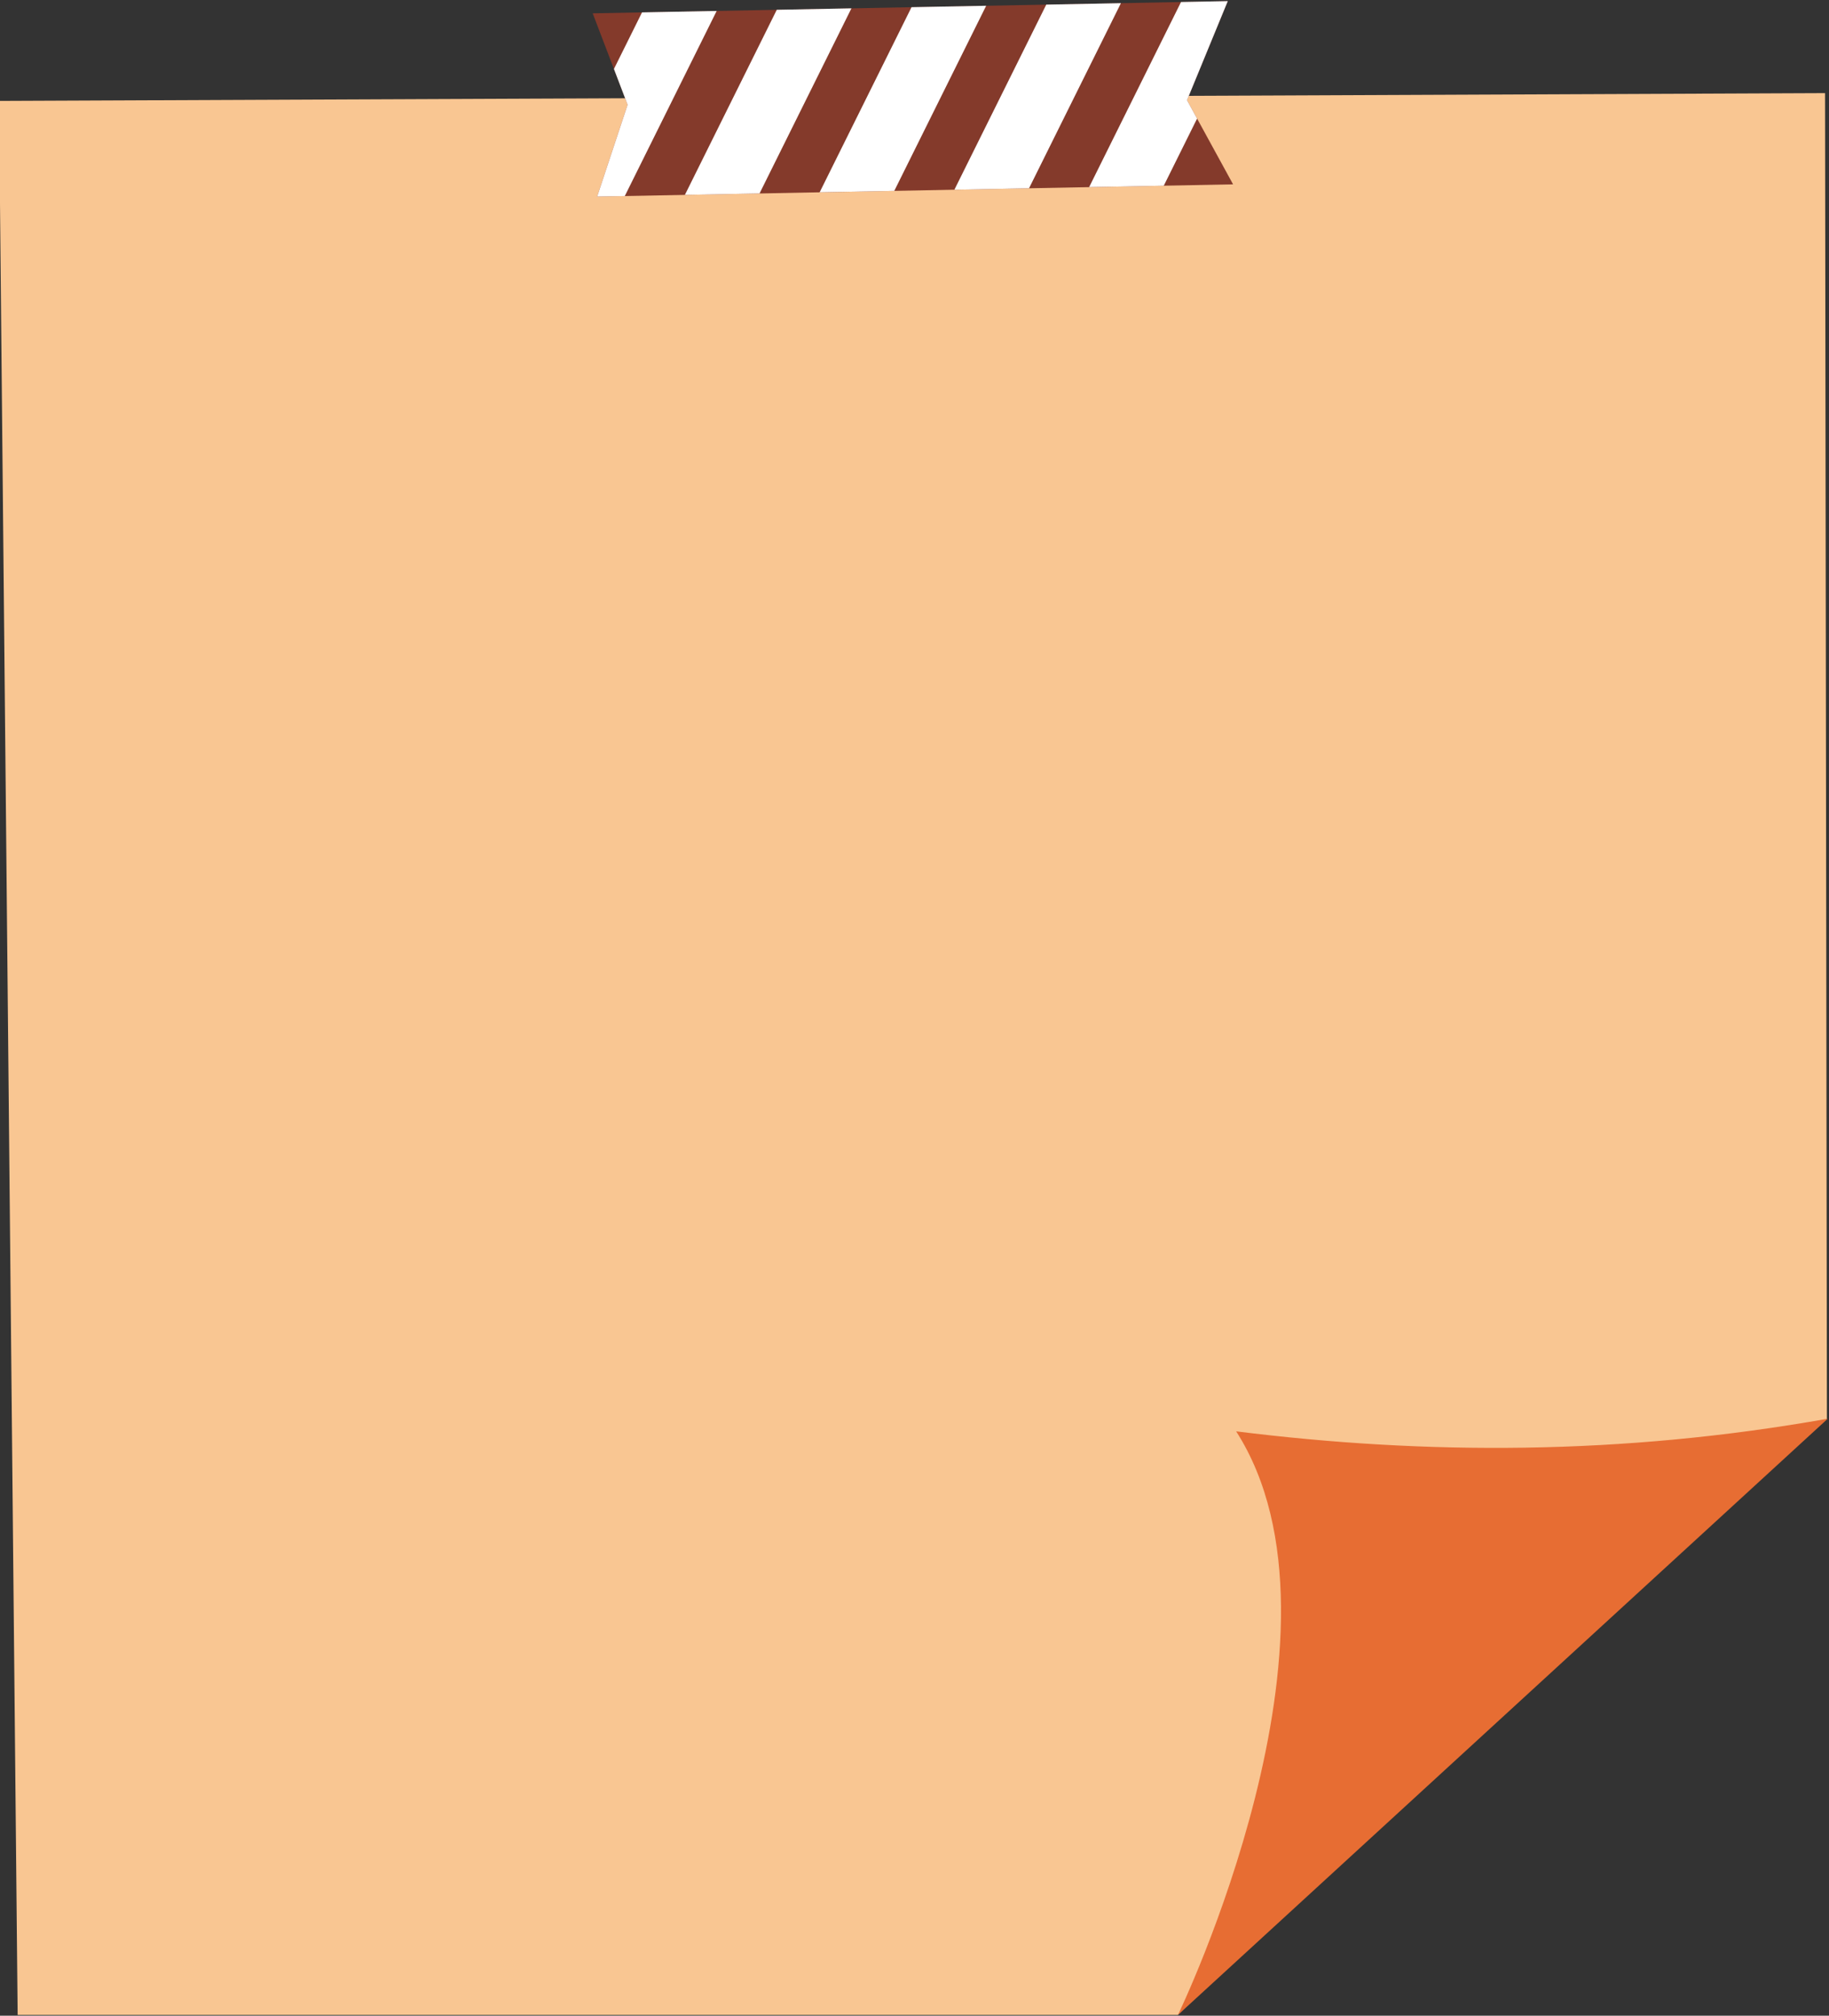
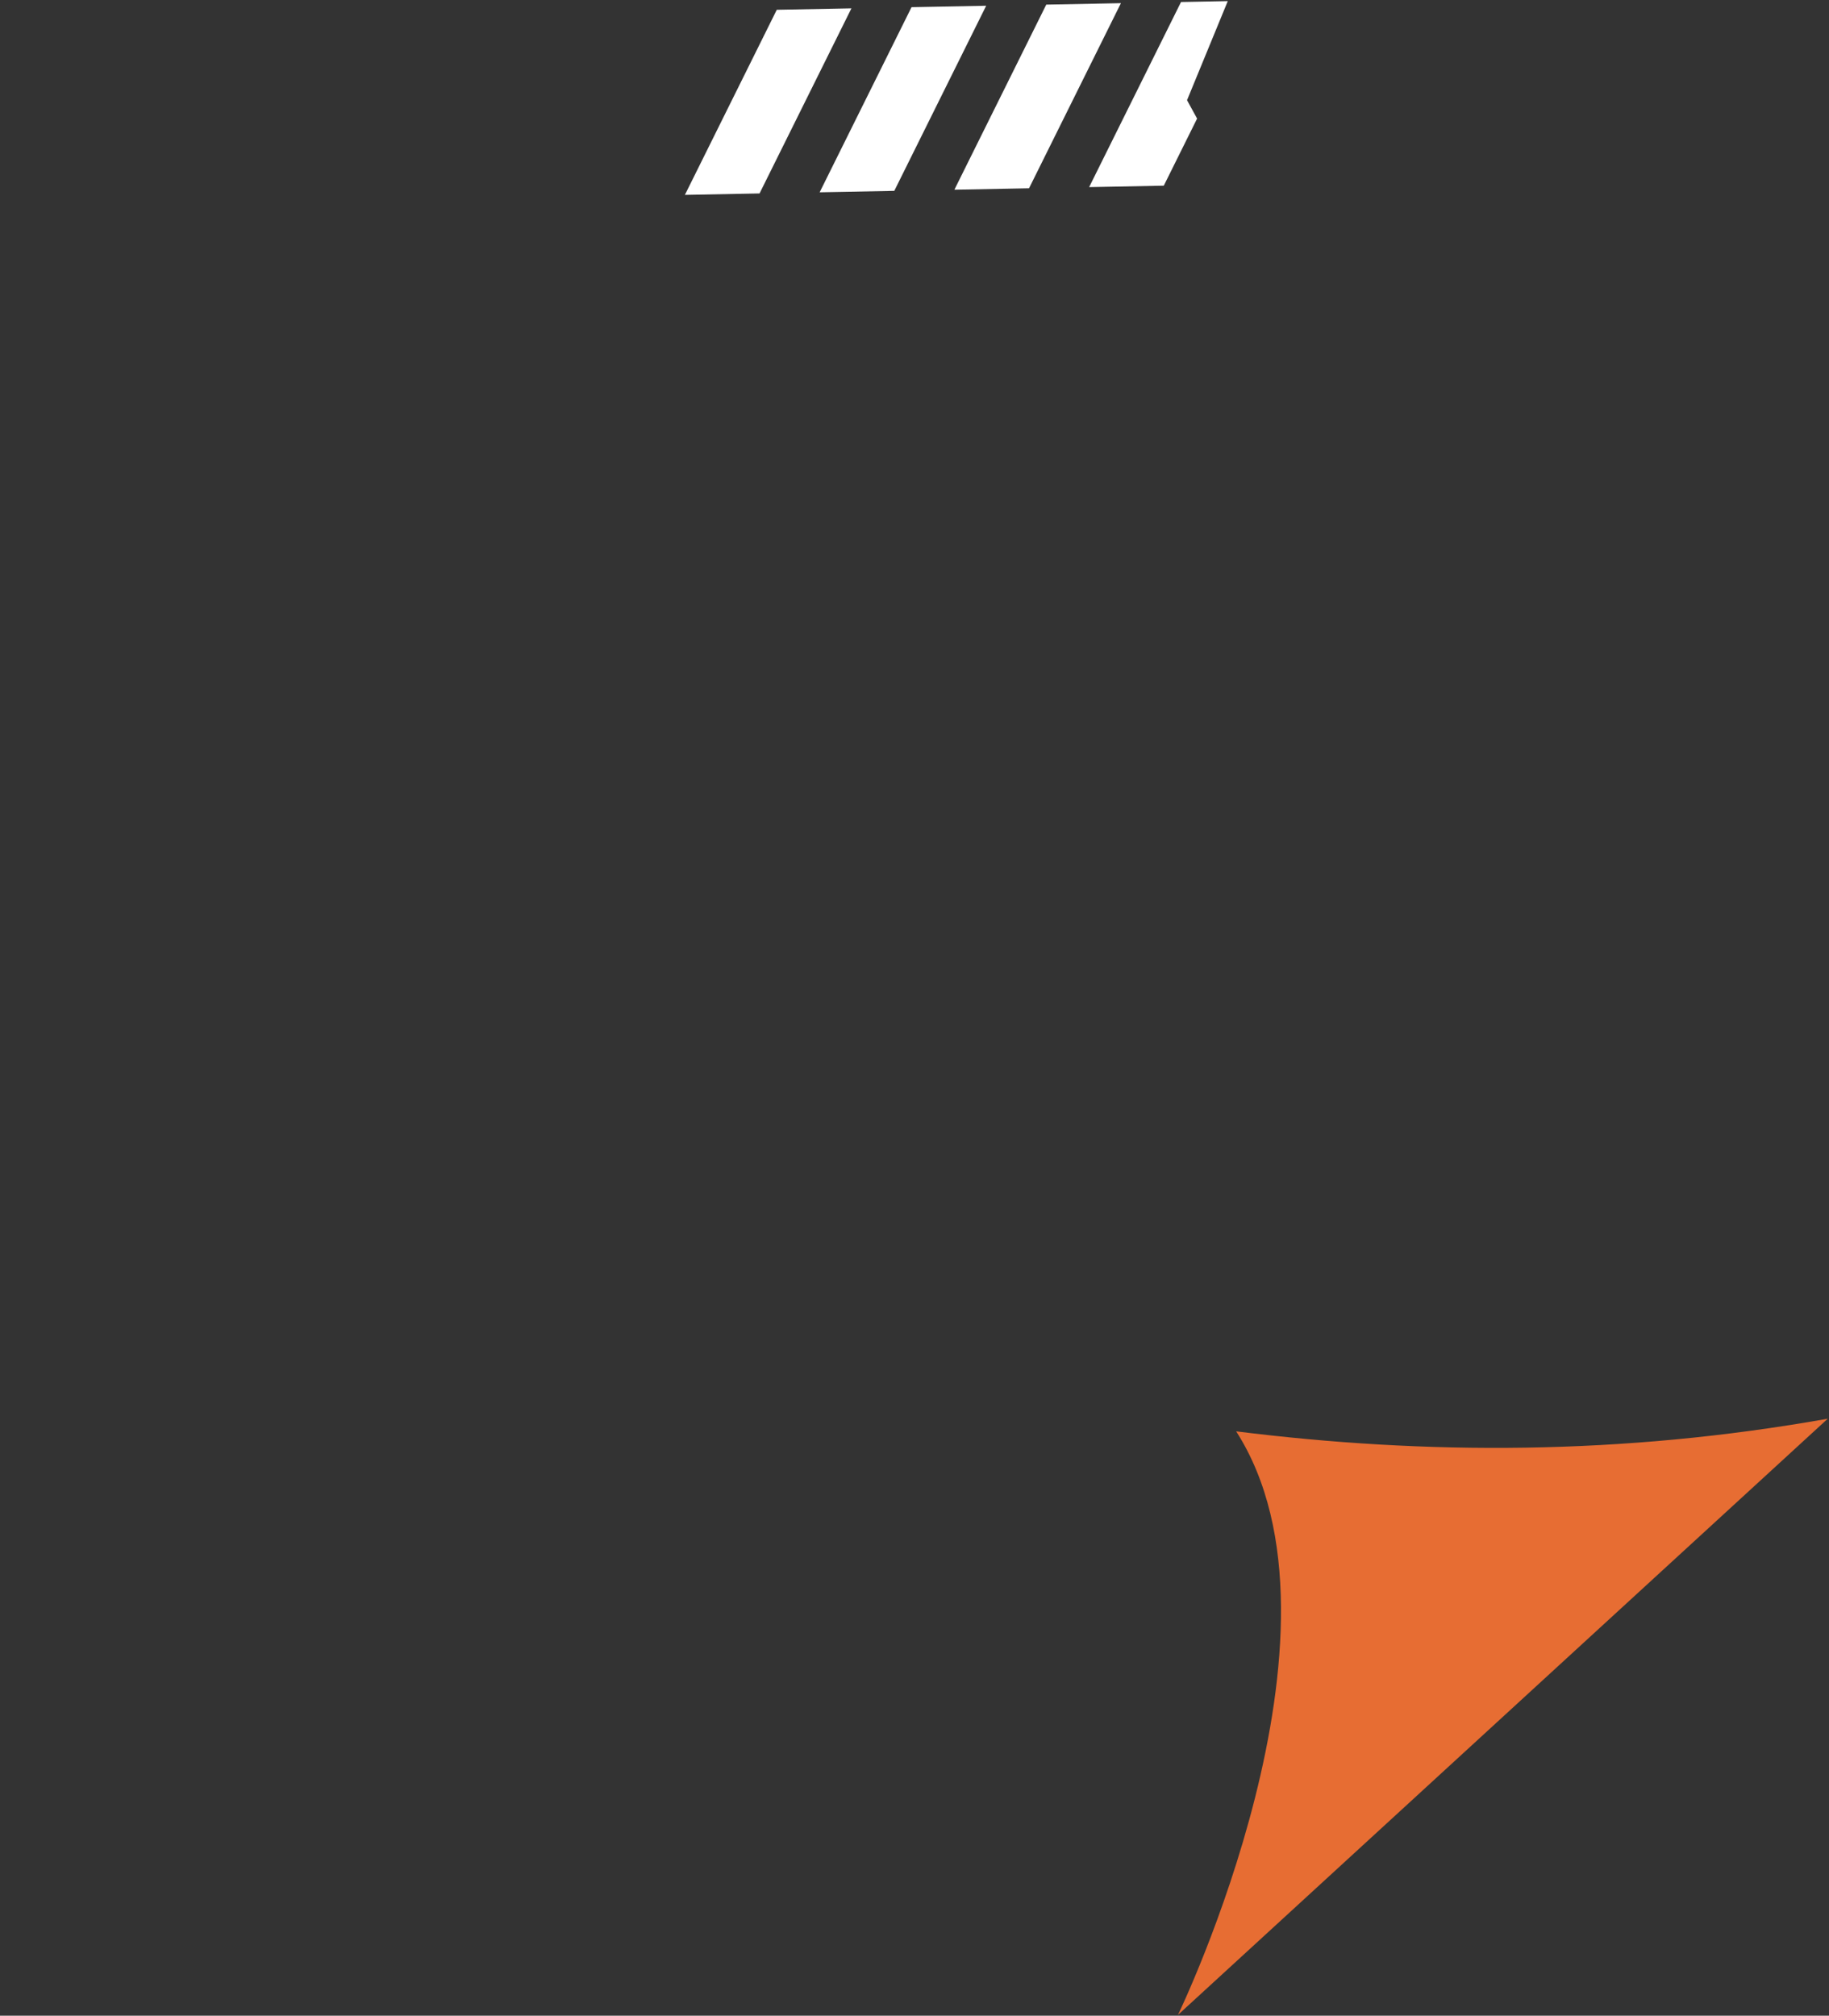
<svg xmlns="http://www.w3.org/2000/svg" clip-rule="evenodd" fill="#843a2b" fill-rule="evenodd" height="2378" preserveAspectRatio="xMidYMid meet" stroke-linejoin="round" stroke-miterlimit="1.5" version="1" viewBox="170.8 61.2 2158.2 2378.0" width="2158.2" zoomAndPan="magnify">
  <rect x="170.8" y="61.2" width="2158.2" height="2378.0" fill="#333333" stroke="none" />
  <g>
    <g>
-       <path d="M40800 0H43300V2500H40800z" fill="none" transform="translate(-40800 .25)" />
      <g>
        <g id="change1_1">
-           <path d="M8196.34,7175.48L8178.32,5326.18L9943.03,5318.65L9944.84,6599.44L9631.67,6854.69L9317.68,7175.48L8196.34,7175.48Z" fill="#f9c692" transform="translate(-9816.108 -6323.02) scale(1.221)" />
-         </g>
+           </g>
        <g transform="matrix(1.145 -.022 .025 .937 -3131.465 -560.937)">
          <g id="change2_1">
-             <path d="M4132.72,762.407L4088.03,886.105L4133.15,993.115L3477.81,993.115L3511.66,878.3L3478.23,762.407L4132.72,762.407Z" />
-           </g>
+             </g>
          <clipPath id="a">
            <path d="M4132.72,762.407L4088.03,886.105L4133.15,993.115L3477.81,993.115L3511.66,878.3L3478.23,762.407L4132.72,762.407Z" />
          </clipPath>
          <g clip-path="url(#a)">
            <g>
-               <path d="M3839.39,8006.4L3710.4,8266.4" fill="none" stroke="#ffffff" stroke-width="64" transform="matrix(1.066 .025 -.029 1.303 -267.086 -9826.02)" />
-             </g>
+               </g>
            <g>
              <path d="M3839.39,8006.4L3710.4,8266.4" fill="none" stroke="#ffffff" stroke-width="64" transform="matrix(1.066 .025 -.029 1.303 -129.633 -9822.75)" />
            </g>
            <g>
              <path d="M3839.39,8006.4L3710.4,8266.4" fill="none" stroke="#ffffff" stroke-width="64" transform="matrix(1.066 .025 -.029 1.303 7.82 -9819.48)" />
            </g>
            <g>
              <path d="M3839.39,8006.4L3710.4,8266.4" fill="none" stroke="#ffffff" stroke-width="64" transform="matrix(1.066 .025 -.029 1.303 145.273 -9816.22)" />
            </g>
            <g>
              <path d="M3839.39,8006.4L3710.4,8266.4" fill="none" stroke="#ffffff" stroke-width="64" transform="matrix(1.066 .025 -.029 1.303 282.726 -9812.95)" />
            </g>
          </g>
        </g>
        <g id="change3_1">
          <path d="M9317.68,7175.48C9317.68,7175.48 9497.44,6804.38 9373.93,6611.65C9556.81,6634.5 9746.11,6634.9 9945.66,6599.44L9317.68,7175.48Z" fill="#e76d33" transform="translate(-9816.108 -6323.02) scale(1.221)" />
        </g>
      </g>
    </g>
  </g>
</svg>